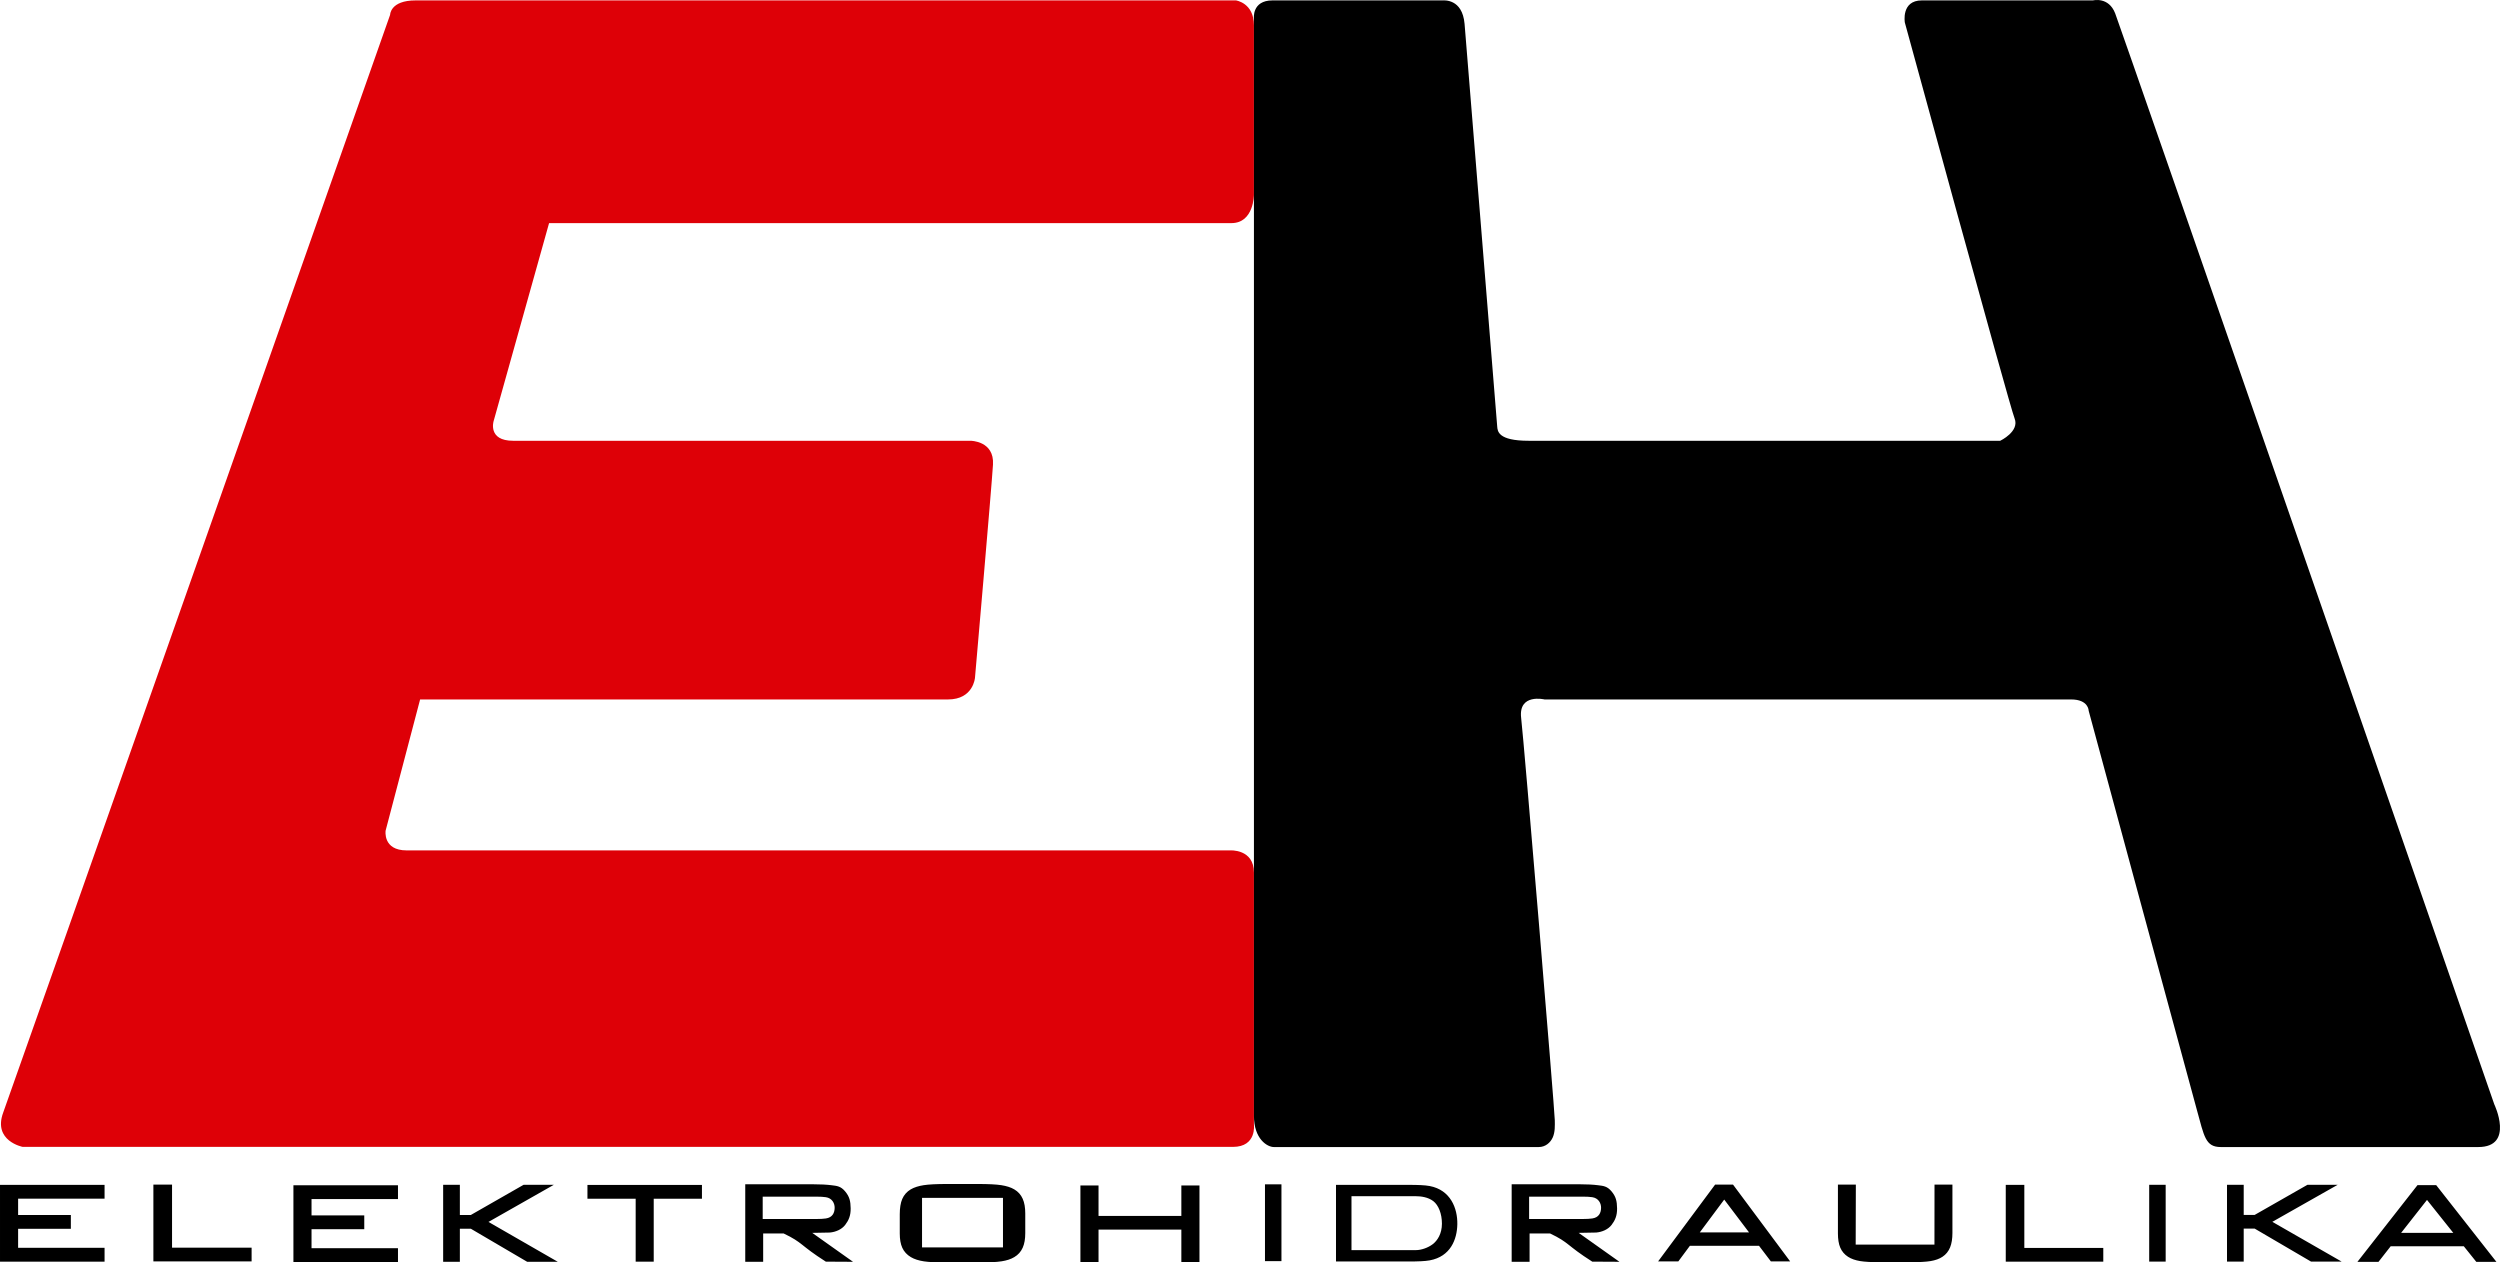
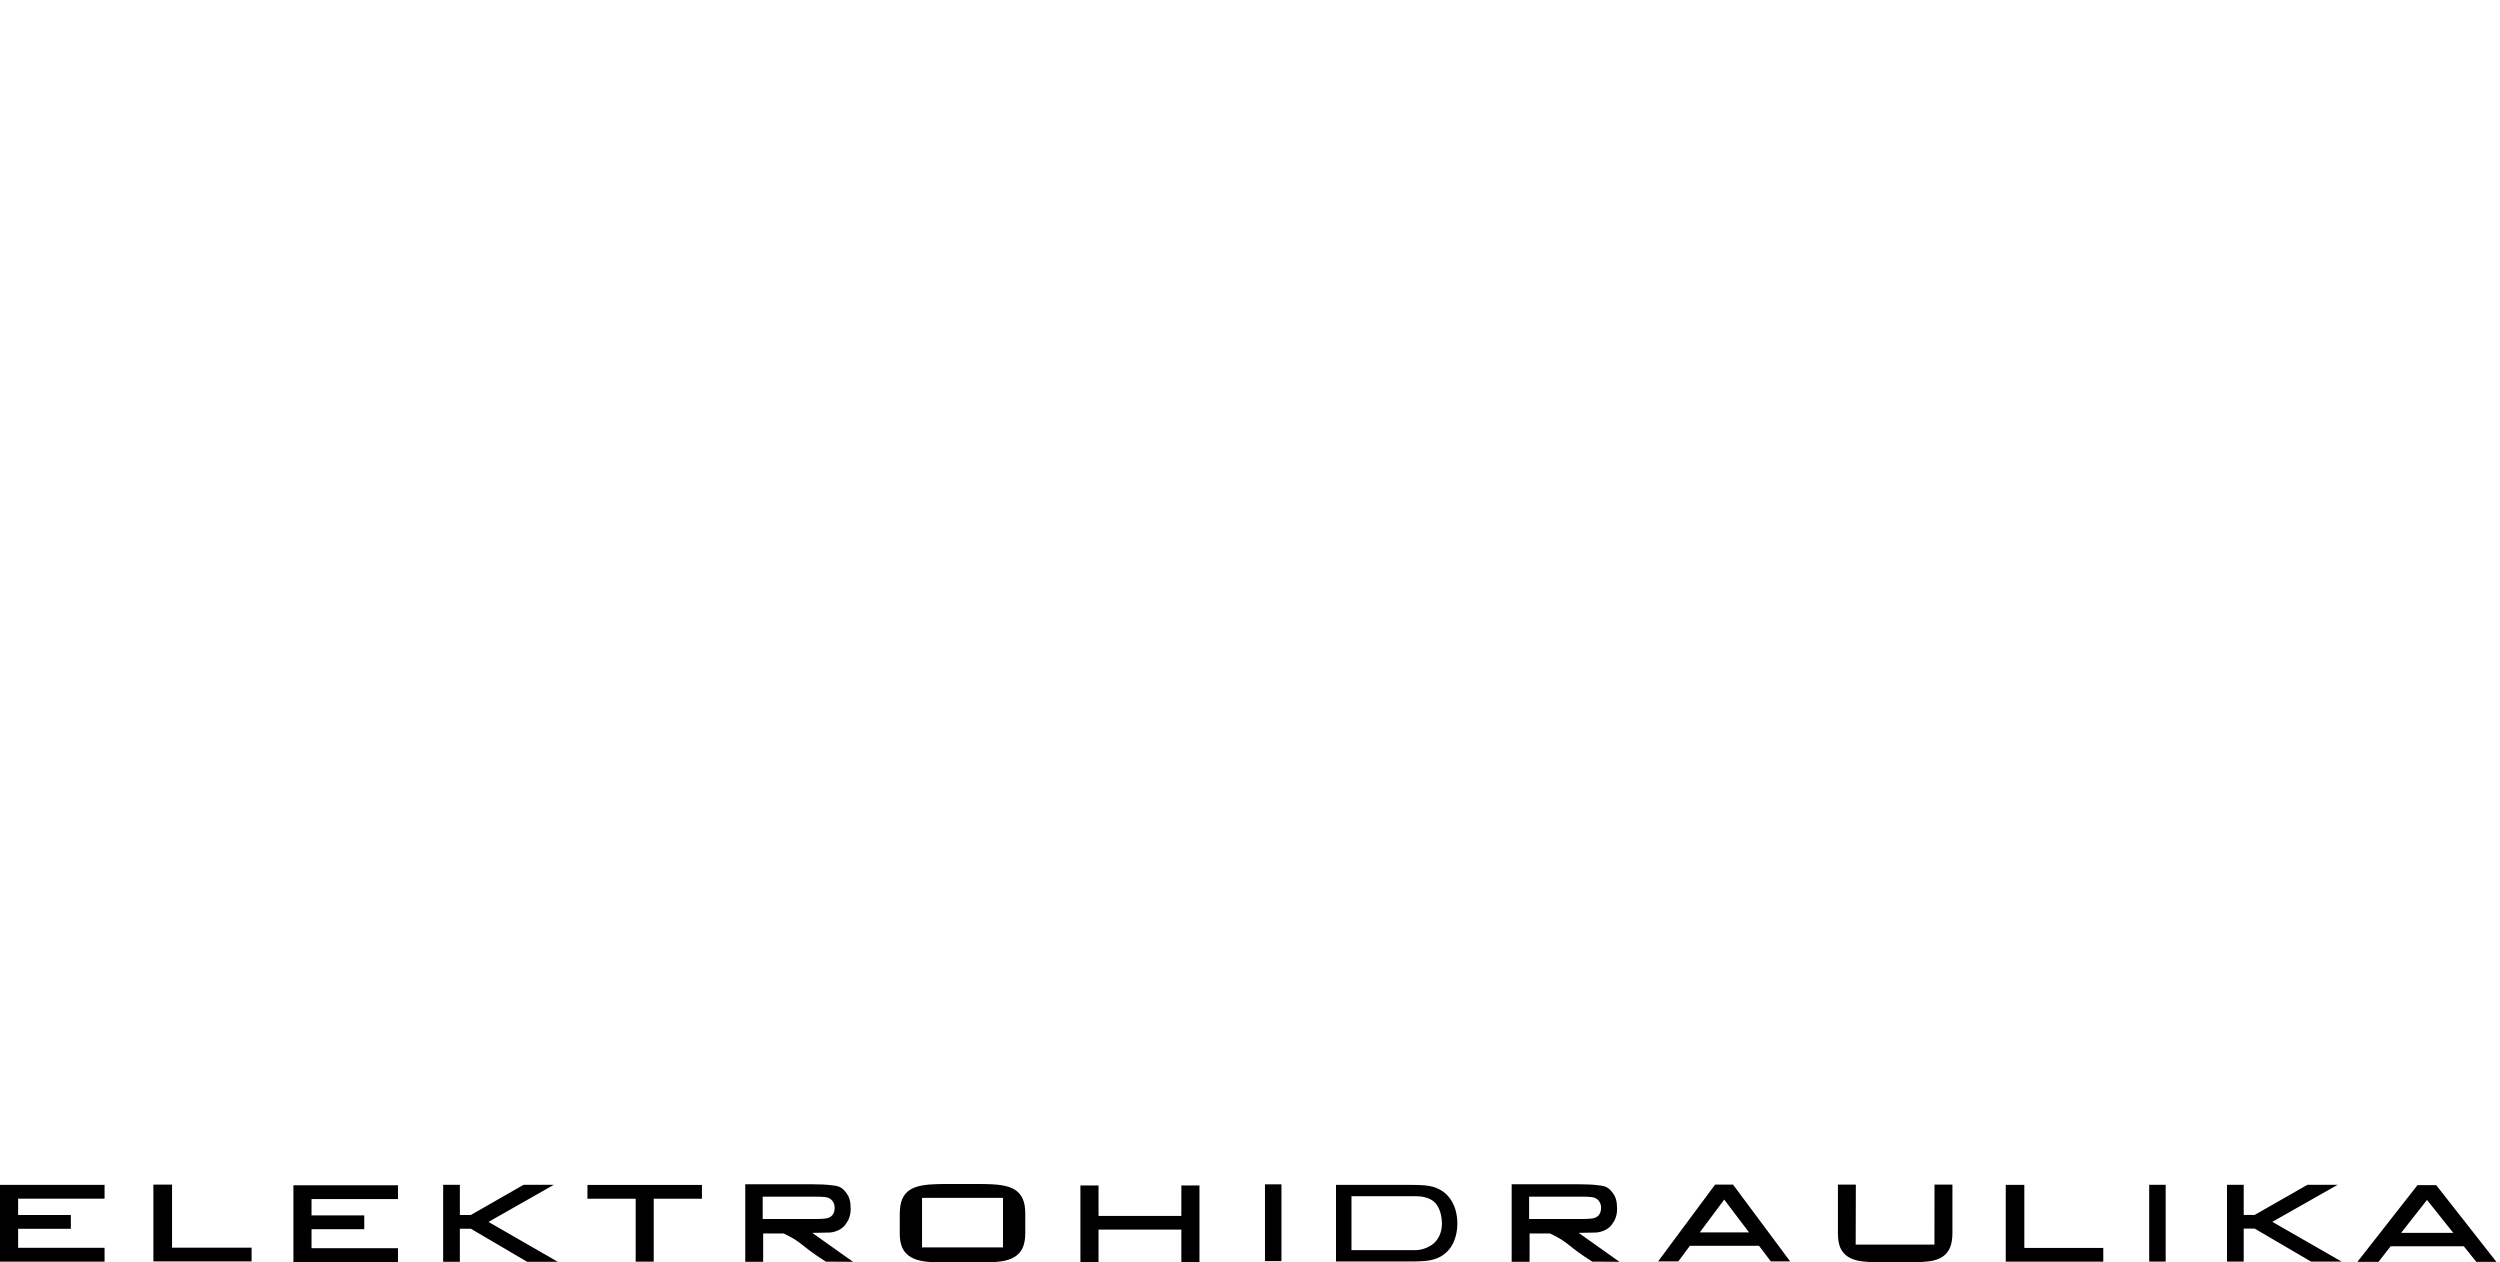
<svg xmlns="http://www.w3.org/2000/svg" xml:space="preserve" width="222.547mm" height="112.386mm" version="1.1" style="shape-rendering:geometricPrecision; text-rendering:geometricPrecision; image-rendering:optimizeQuality; fill-rule:evenodd; clip-rule:evenodd" viewBox="0 0 22507.95 11366.53">
  <defs>
    <style type="text/css">
   
    .fil1 {fill:black}
    .fil0 {fill:#DE0007}
    .fil2 {fill:black;fill-rule:nonzero}
   
  </style>
  </defs>
  <g id="Layer_x0020_1">
-     <path class="fil0" d="M3512.24 133.21c0,0 0,-129.55 229.53,-129.55 229.53,0 7385.56,0 7385.56,0 0,0 162.02,21.53 162.02,224.06 0,202.53 0,1525.72 0,1525.72 0,0 0,255.29 -202.53,255.29 -202.53,0 -6143.38,0 -6143.38,0l-499.57 1783.5c0,0 -54.01,176.11 175.53,176.11 229.53,0 4118.09,0 4118.09,0 0,0 216.03,-0.59 202.53,215.44 -13.5,216.03 -162.02,1917.27 -162.02,1917.27 0,0 -13.5,196.24 -243.03,196.24 -229.53,0 -4752.68,0 -4752.68,0l-310.54 1180.96c0,0 -27,178.01 189.03,178.01 216.03,0 7412.56,0 7412.56,0 0,0 216.03,-15.99 216.03,200.04 0,216.03 0,2268.33 0,2268.33 0,0 27,201.03 -189.03,201.03 -216.03,0 -10896.06,0 -10896.06,0 0,0 -270.04,-52.51 -175.53,-309.05 94.51,-256.54 3483.5,-9883.42 3483.5,-9883.42z" />
-     <path class="fil1" d="M11289.36 167.78c0,0 -20.86,-164.12 167.32,-164.12 188.19,0 1516.87,0 1529.11,0 12.24,0 180.11,-18.24 199.96,211.17 19.85,229.4 290.33,3589.27 294.06,3627.31 3.73,38.04 5.16,126.21 282.29,126.21 277.13,0 4246.22,0 4246.22,0 0,0 176.44,-83.66 129.39,-201.29 -47.05,-117.62 -988.04,-3564 -988.04,-3564 0,0 -35.29,-199.4 152.91,-199.4 188.2,0 1540.87,0 1540.87,0 0,0 141.15,-35.84 199.96,117.07 58.81,152.91 3412.92,9821.36 3412.92,9821.36 0,0 184.67,385.05 -144.55,385.05 -329.21,0 -2178.03,0 -2317.6,0 -139.57,0 -149.5,-97.12 -215.34,-334.15 -65.84,-237.03 -974.45,-3594.91 -974.45,-3594.91 0,0 0.01,-100.77 -158.02,-100.77 -158.03,0 -4740.54,0 -4740.54,0 0,0 -237.03,-57.24 -210.69,166.61 26.34,223.86 301.61,3528.27 302.87,3621.25 0.64,47.95 3.62,107.02 -18.97,156.64 -21.23,46.6 -66.1,85.33 -125.63,85.33 -122.9,0 -2326.49,0 -2384.65,0 -58.16,0 -179.38,-70.79 -179.38,-281.48 0,-210.69 0,-3748.36 0,-3748.36l0 -6129.53z" />
    <path class="fil2" d="M12680.01 10667.66c84.71,0 149.17,2.23 192.06,10.44 187.45,35.92 251.08,199.93 248.5,344.16 -2.45,136.3 -61.06,290.55 -248.5,325.06 -42.94,7.91 -107.35,10.12 -192.06,10.12l-651.78 0 0 -689.78 651.78 0zm-5839.1 692.6l-101.24 0 -30.03 0 0 -23.95 0 -650.02 0 -23.95 30.03 0 581.7 0c65.93,0 121.32,2.88 166.12,8.61 47.18,6.03 81.78,7.94 121.24,55.17 39.46,47.23 49,87.16 49.97,152.64 0.96,65.49 -17.64,107.82 -49.11,149.02 -31.63,41.4 -85.18,64.14 -138.58,69.06l-158.2 2.96 367.14 260.47 -244.75 -1.36c-235.34,-149.7 -203.54,-169.69 -379.64,-253.61l-184.62 0 0 231.02 0 23.95 -30.03 0zm509.1 -586.54l-483.3 0 0 201.25 483.3 0c35.04,0 63.63,-1.64 85.7,-4.92 58.09,-8.61 78.14,-48.8 78.89,-95.2 0.7,-43.04 -24.49,-88 -79.11,-96.17 -22.11,-3.31 -50.6,-4.97 -85.48,-4.97zm-7350.01 558.29l0 -637.76 0 -26.76 26.76 0 887.88 0 26.76 0 0 26.76 0 71.07 0 26.76 -26.76 0 -751.55 0 0 146.63 448.06 0 26.76 0 0 26.76 0 71.05 0 26.76 -26.76 0 -448.06 0 0 170.9 751.55 0 26.76 0 0 26.76 0 71.06 0 26.76 -26.76 0 -887.88 0 -26.76 0 0 -26.76zm1380.89 -2.27l0 -637.75 0 -26.76 26.76 0 114.51 0 26.76 0 0 26.76 0 540.82 689.52 0 26.76 0 0 26.76 0 70.17 0 26.76 -26.76 0 -830.79 0 -26.76 0 0 -26.76zm2732.51 30.41l-96.9 0 -26.76 0 0 -26.83 0 -639.38 0 -26.83 26.76 0 96.9 0 26.76 0 0 26.83 0 244.94 98.53 0 468.83 -268.21 6.23 -3.56 6.94 0 163.89 0 101.38 0 -88.21 50.1 -499.89 283.94 536.91 308.91 87.08 50.1 -100.36 0 -168.09 0 -7.05 0 -6.43 -3.77 -501.34 -294.23 -98.42 0 0 271.17 0 26.83 -26.76 0zm-1471.75 -24.63l0 -637.76 0 -26.76 26.76 0 887.88 0 26.76 0 0 26.76 0 71.07 0 26.76 -26.76 0 -751.55 0 0 146.63 448.06 0 26.76 0 0 26.76 0 71.05 0 26.76 -26.76 0 -448.06 0 0 170.9 751.55 0 26.76 0 0 26.76 0 71.06 0 26.76 -26.76 0 -887.88 0 -26.76 0 0 -26.76zm3217.17 23.75l-109.01 0 -26.76 0 0 -26.76 0 -539.93 -407.42 0 -26.76 0 0 -26.76 0 -71.06 0 -26.76 26.76 0 977.38 0 26.76 0 0 26.76 0 71.06 0 26.76 -26.76 0 -407.42 0 0 539.93 0 26.76 -26.76 0zm4004.66 4.79l-109.59 0 -26.76 0 0 -26.76 0 -637.75 0 -26.76 26.76 0 109.59 0 26.76 0 0 26.76 0 247.82 745.64 0 0 -247.82 0 -26.76 26.76 0 109.6 0 26.76 0 0 26.76 0 637.75 0 26.76 -26.76 0 -109.6 0 -26.76 0 0 -26.76 0 -266.96 -745.64 0 0 266.96 0 26.76 -26.76 0zm1646.86 -10.11l-94.79 0 -26.76 0 0 -26.76 0 -637.75 0 -26.76 26.76 0 94.79 0 26.76 0 0 26.76 0 637.75 0 26.76 -26.76 0zm5424.08 10.11c-41.12,0 -77.66,-0.88 -109.56,-2.62l-0.11 0c-31.74,-1.74 -58.01,-4.38 -78.76,-7.88 -21.42,-3.63 -41.01,-8.56 -58.7,-14.8 -18.18,-6.4 -34.55,-14.27 -48.99,-23.59 -16.01,-10.3 -29.97,-22.39 -41.73,-36.24l0.06 -0.05c-11.75,-13.83 -21.29,-29.31 -28.48,-46.36l-0.04 0.02c-7.11,-16.61 -12.41,-35.82 -15.9,-57.58 -3.39,-21.22 -5.09,-44.53 -5.09,-69.85l0 -413.32 0 -26.76 26.76 0 107.91 0 26.73 0 -0.07 26.76 -1.41 513.68 709.14 0 0.51 -513.68 0.02 -26.76 26.64 0 107.9 0 26.76 0 0 26.76 0 408.64c0,25.38 -1.7,48.9 -5.09,70.54 -3.49,22.19 -8.72,41.84 -15.69,58.93l-0.03 -0.01c-7.18,17.83 -16.53,33.84 -27.93,47.96l0 0.1c-11.45,14.16 -25.08,26.47 -40.77,36.87l0.01 0.02c-13.78,9.31 -29.85,17.25 -48.12,23.8 -17.69,6.34 -37.21,11.31 -58.53,14.9 -20.69,3.5 -47.01,6.12 -78.94,7.86l0 0.01c-32.06,1.75 -68.88,2.63 -110.47,2.63l-258.04 0zm2536.77 -5.49l-94.8 0 -26.76 0 0 -26.76 0 -637.76 0 -26.76 26.76 0 94.8 0 26.76 0 0 26.76 0 637.76 0 26.76 -26.76 0zm-1412.98 -26.29l0 -637.75 0 -26.76 26.76 0 113.66 0 26.76 0 0 26.76 0 540.81 684.15 0 26.76 0 0 26.76 0 70.18 0 26.76 -26.76 0 -824.57 0 -26.76 0 0 -26.76zm2115.58 26.12l-96.89 0 -26.76 0 0 -26.76 0 -637.75 0 -26.76 26.76 0 96.89 0 26.76 0 0 26.76 0 244.31 98.54 0 468.83 -267.52 6.22 -3.55 6.95 0 163.89 0 101.37 0 -88.2 49.97 -499.9 283.22 536.91 308.11 87.08 49.97 -100.36 0 -168.09 0 -7.06 0 -6.42 -3.76 -501.33 -293.47 -98.43 0 0 270.47 0 26.76 -26.76 0zm-11649.91 8.1c-45.25,0 -85.47,-0.88 -120.61,-2.62 -35.22,-1.76 -63.98,-4.36 -86.19,-7.78l0 -0.02c-23.01,-3.54 -44.24,-8.42 -63.61,-14.67 -19.7,-6.34 -37.3,-14.11 -52.73,-23.31l-0.02 0.03c-17.47,-10.37 -32.71,-22.57 -45.66,-36.59 -13.07,-14.13 -23.57,-29.9 -31.47,-47.24 -7.79,-17.09 -13.6,-36.57 -17.38,-58.34 -3.67,-21.13 -5.52,-44.54 -5.52,-70.16l0 -173.98c0,-27.58 1.81,-52.81 5.44,-75.67 3.73,-23.48 9.39,-44.07 16.95,-61.65l0.04 0.02c7.76,-18.21 18.09,-34.62 30.97,-49.16 12.81,-14.47 27.97,-26.93 45.45,-37.27 15.02,-8.93 32.61,-16.6 52.62,-22.99 19.68,-6.27 41.26,-11.23 64.63,-14.82 22.83,-3.51 51.74,-6.15 86.72,-7.91 34.97,-1.77 74.71,-2.65 119.2,-2.65l285.65 0c44.59,0 84.38,0.88 119.37,2.65 34.98,1.76 63.91,4.4 86.73,7.91 23.36,3.59 44.96,8.55 64.64,14.82 19.72,6.29 37.25,13.97 52.48,23.02l0.02 -0.03c17.19,10.09 32.13,22.23 44.79,36.38 12.79,14.3 23.15,30.42 31.1,48.35l-0.05 0.02c7.91,17.63 13.74,37.54 17.54,59.67 3.73,21.7 5.58,45.62 5.58,71.71l0 177.78c0,26.24 -1.85,50.23 -5.58,71.95 -3.82,22.33 -9.69,42.28 -17.6,59.79l-0.04 -0.02c-7.97,17.89 -18.29,33.92 -30.95,48.04 -12.67,14.14 -27.61,26.28 -44.79,36.37l-0.01 -0.02c-15.39,9.29 -32.78,17.04 -52.06,23.3 -18.83,6.11 -40.01,10.97 -63.39,14.58 -22.77,3.52 -51.56,6.16 -86.3,7.88 -35.31,1.74 -75.83,2.62 -121.48,2.62l-284.48 0zm-222.62 -581.59l0 445.94 728.74 0 0 -445.94 -728.74 0zm6658.6 529.11l473.36 -637.75 8.06 -10.87 13.37 0 134.85 0 13.34 0 8.09 10.87 474.51 637.75 31.73 42.65 -53.16 0 -107.37 0 -13.12 0 -8.1 -10.66 -98.69 -129.85 -622.31 0 -96.12 129.64 -8.07 10.87 -13.36 0 -115.57 0 -53.09 0 31.66 -42.65zm343.75 -218.63l443.12 0 -223.28 -295.28 -219.83 295.28zm5954.13 222.6l499.38 -637.75 8.1 -10.35 12.92 0 142.26 0 12.97 0 8.05 10.25 500.56 637.75 33.96 43.28 -54.98 0 -113.25 0 -12.76 0 -8.04 -10.03 -104.62 -130.48 -658.77 0 -101.81 130.16 -8.1 10.35 -12.92 0 -121.93 0 -54.83 0 33.81 -43.18zm359.94 -218.1l469.77 0 -236.71 -296.73 -233.05 296.73zm-7876.65 260.35l-101.24 0 -30.03 0 0 -23.95 0 -650.02 0 -23.95 30.03 0 581.7 0c65.93,0 121.32,2.88 166.12,8.61 47.18,6.03 81.78,7.94 121.24,55.17 39.46,47.23 49,87.16 49.97,152.64 0.96,65.49 -17.64,107.82 -49.11,149.02 -31.63,41.4 -85.18,64.14 -138.58,69.06l-158.2 2.96 367.14 260.47 -244.75 -1.36c-235.34,-149.7 -203.54,-169.69 -379.64,-253.61l-184.62 0 0 231.02 0 23.95 -30.03 0zm509.1 -586.54l-483.3 0 0 201.25 483.3 0c35.04,0 63.63,-1.64 85.7,-4.92 58.09,-8.61 78.14,-48.8 78.89,-95.2 0.7,-43.04 -24.49,-88 -79.11,-96.17 -22.11,-3.31 -50.6,-4.97 -85.48,-4.97zm-1501.69 -3.79l-580.8 0 0 485.24 580.8 0c46.87,0 108.16,-20.9 150.48,-53.17 42.33,-32.28 82.79,-93.97 82.99,-184.51 0.19,-90.54 -31.23,-167.72 -77.79,-203.38 -46.56,-35.67 -110.5,-44.19 -155.69,-44.19z" />
  </g>
</svg>